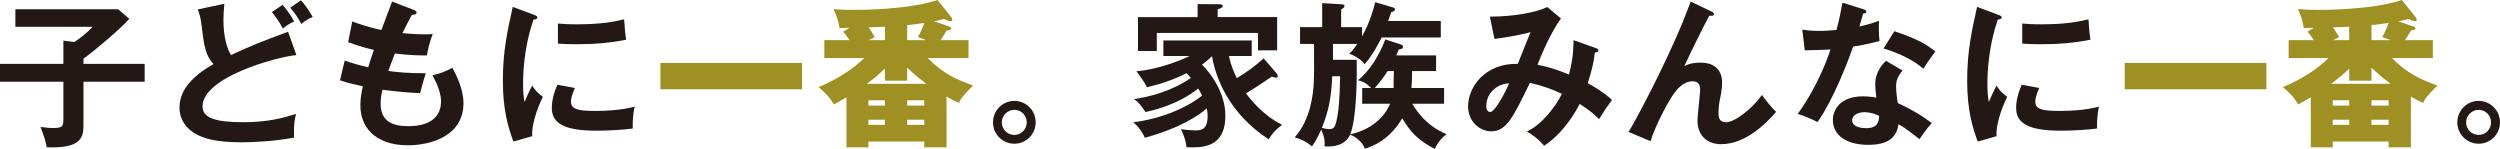
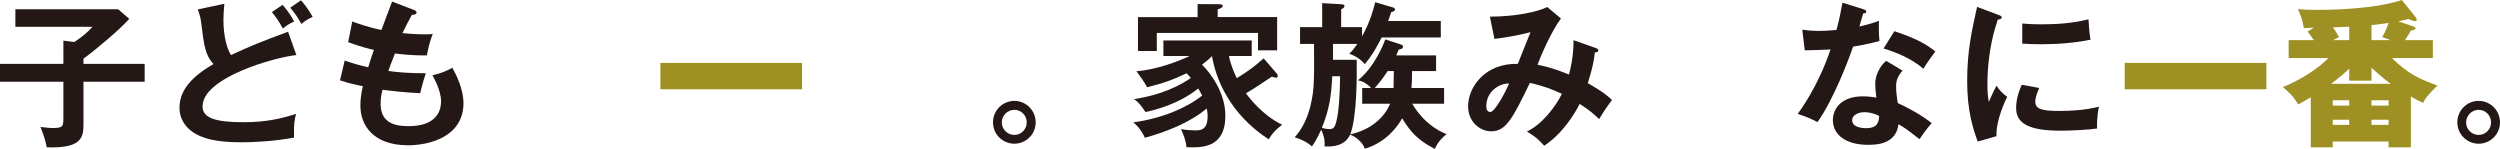
<svg xmlns="http://www.w3.org/2000/svg" id="_レイヤー_2" data-name="レイヤー_2" viewBox="0 0 478.02 28.47">
  <defs>
    <style>
      .cls-1 {
        fill: #231815;
      }

      .cls-2 {
        fill: #9e9022;
      }
    </style>
  </defs>
  <g id="_レイヤー_1-2" data-name="レイヤー_1">
    <g>
      <path class="cls-1" d="M27.66,12.21v3.42h-11.7v8.37c0,2.55-.75,4.38-7.02,4.17-.21-1.11-.45-1.98-1.2-3.9,1.29.15,1.62.21,2.25.21,2.13,0,2.13-.3,2.13-2.13v-6.72H0v-3.42h12.12v-4.44l2.1.27c1.68-1.17,2.28-1.65,3.48-2.91H2.94V1.77h19.65l2.13,1.83c-1.77,2.01-6.45,5.94-8.76,7.62v.99h11.7Z" />
      <path class="cls-1" d="M56.67,10.53c-3.99.39-17.94,4.26-17.94,9.81,0,2.16,2.31,3.03,7.8,3.03,4.59,0,7.5-.78,10.08-1.59-.3,1.11-.45,1.98-.39,4.53-3.72.72-8.01.9-9.99.9-5.28,0-7.35-.84-8.73-1.56-1.86-.99-3.18-2.79-3.18-5.04,0-3.6,2.73-6.18,6.51-8.37-1.59-1.65-1.83-3.63-2.31-7.5-.09-.81-.21-1.62-.69-2.94l5.07-1.08c-.12,1.44-.18,2.13-.18,3.06,0,3.12.66,5.49,1.44,6.75,4.14-1.92,5.58-2.46,10.92-4.47l1.59,4.47ZM54.03.93c.57.66,1.38,1.62,2.22,3.18-.78.33-1.47.75-2.16,1.35-.78-1.47-1.53-2.43-2.1-3.15l2.04-1.38ZM57.54.06c.6.66,1.38,1.62,2.25,3.18-.81.33-1.5.75-2.16,1.35-.78-1.47-1.53-2.4-2.13-3.12L57.54.06Z" />
      <path class="cls-1" d="M79.11,1.89c.27.09.54.24.54.51,0,.39-.54.42-.9.45q-.6,1.05-1.8,3.48c2.04.21,3.69.24,4.2.24.69,0,1.14-.03,1.59-.06-.54,1.26-.96,3.15-1.11,4.08-1.17,0-3.03.03-6.12-.36-.51,1.29-1.11,2.91-1.26,3.33,1.53.24,3.81.45,7.17.45-.54,1.59-.99,3.42-1.08,3.81-3.21-.15-5.58-.45-7.2-.66-.24.87-.36,1.77-.36,2.7,0,3.3,2.19,4.26,5.28,4.26,1.17,0,6.27,0,6.27-4.8,0-2.1-1.53-4.71-1.65-4.92,1.71-.39,2.7-.84,3.81-1.44.75,1.32,2.13,4.11,2.13,6.75,0,6.6-6.81,8.07-10.56,8.07-6.69,0-9.15-3.81-9.15-7.56,0-1.86.39-3.42.48-3.72-2.43-.54-2.73-.6-4.38-1.14l.9-3.78c1.44.51,2.88.93,4.5,1.29.15-.54.45-1.53,1.08-3.33-.99-.21-2.7-.66-4.92-1.47l.78-3.96c.84.3,3.03,1.11,5.58,1.62.3-.87,1.77-4.65,2.04-5.43l4.14,1.59Z" />
-       <path class="cls-1" d="M102.06,2.82c.45.18.69.24.69.51,0,.3-.3.36-.75.42-.51,1.56-1.98,5.91-1.98,12.45,0,1.74.12,2.34.27,3.3.09-.24.99-2.28,1.47-3.12.54.84,1.17,1.53,2.04,2.13-.39.78-2.19,4.59-2.04,7.53l-3.6,1.02c-.96-2.64-2.01-5.91-2.01-11.64s.9-9.6,1.89-14.1l4.02,1.5ZM109.92,16.83c-.57,1.29-.75,2.13-.75,2.58,0,1.5,1.38,1.8,4.62,1.8,2.13,0,4.83-.12,7.56-.81-.42,1.89-.39,3.6-.36,4.17-1.83.27-5.07.42-6.96.42-6,0-8.52-1.35-8.52-4.32,0-.63.06-2.25,1.08-4.47l3.33.63ZM106.68,4.5c.84.06,1.89.15,3.57.15,2.79,0,5.94-.15,9.09-.96.18,2.76.3,3.36.39,3.9-3.09.63-6.27.87-9.42.87-1.65,0-2.73-.06-3.63-.12v-3.84Z" />
      <path class="cls-2" d="M153.36,12.03v5.04h-27.09v-5.04h27.09Z" />
-       <path class="cls-2" d="M177.36,11.1c3.15,3.09,5.34,4.02,8.7,5.25-2.22,2.19-2.49,2.76-2.7,3.33-.54-.24-1.02-.42-2.37-1.23v9.72h-4.26v-1.11h-10.68v1.11h-4.2v-9.57c-1.11.63-2.01,1.17-2.4,1.38-.87-1.47-1.53-2.13-2.94-3.33,3.33-1.32,6.66-3.48,8.73-5.55h-7.62v-3.42h4.83c-.75-1.08-.87-1.2-1.23-1.62l1.23-.75c-.36.03-1.65.06-1.92.06-.3-1.8-.78-2.82-1.14-3.63,1.08.09,1.89.15,3.72.15,6.09,0,12.54-.63,16.14-1.89l2.64,3.27c.21.27.21.45.21.54,0,.15-.15.24-.36.24-.24,0-.96-.27-1.23-.42-.57.15-.87.24-1.92.45l3,1.02c.15.06.27.15.27.33,0,.27-.42.33-.87.42-.27.51-.36.66-1.14,1.83h5.34v3.42h-7.83ZM173.46,15.42h-4.26v-2.31c-.75.75-1.71,1.59-3.45,2.91h11.37c-1.83-1.32-3.51-2.94-3.66-3.09v2.49ZM169.2,20.19v-1.02h-3.15v1.02h3.15ZM169.2,23.88v-.99h-3.15v.99h3.15ZM169.2,5.1c-1.65.09-2.52.12-3.12.12.24.36.6.84,1.17,1.89l-1.17.57h3.12v-2.58ZM175.5,7.08c.6-.9,1.05-2.19,1.23-2.7-1.23.18-1.59.24-3.27.42v2.88h3.66l-1.62-.6ZM176.73,20.19v-1.02h-3.27v1.02h3.27ZM173.46,22.89v.99h3.27v-.99h-3.27Z" />
      <path class="cls-1" d="M198.03,23.4c0,2.28-1.86,4.08-4.08,4.08s-4.08-1.8-4.08-4.08,1.83-4.11,4.08-4.11,4.08,1.83,4.08,4.11ZM191.55,23.4c0,1.32,1.08,2.4,2.4,2.4s2.37-1.08,2.37-2.4-1.05-2.4-2.37-2.4-2.4,1.11-2.4,2.4Z" />
      <path class="cls-1" d="M244.11,14.04c.15.15.21.33.21.54,0,.18-.15.27-.36.27-.3,0-.6-.15-.75-.21-1.38.93-3.72,2.49-4.98,3.21.63.81,3.15,4.2,6.93,6-1.26.99-1.74,1.44-2.58,2.79-7.56-4.92-10.14-11.73-10.83-15.9-.87.84-1.47,1.29-1.92,1.62,1.71,1.65,4.47,5.46,4.47,9.75,0,6.24-4.53,6.15-7.44,6.03-.09-1.2-.6-2.52-1.05-3.45,1.23.21,2.43.24,2.73.24,1.14,0,2.37-.12,2.37-2.79,0-.66-.12-1.11-.18-1.41-3.15,2.73-7.95,4.56-11.82,5.61-.27-.63-.99-1.98-2.22-2.94,5.64-.78,10.32-2.85,13.17-5.13-.39-.75-.6-1.11-.75-1.35-3.72,2.97-8.13,4.08-10.08,4.5-.84-1.23-1.29-1.86-2.19-2.46,2.91-.48,6.96-1.38,10.86-4.05-.27-.33-.48-.57-.81-.9-2.79,1.32-4.59,1.95-7.56,2.67-.69-1.26-1.2-1.92-2.04-3.06,3.84-.27,8.34-2.01,10.17-2.91h-5.01v-2.97h16.89v2.97h-4.35c.36,1.83,1.11,3.48,1.5,4.23,2.16-1.32,3.27-2.13,5.13-3.78l2.49,2.88ZM244.2,3.27v6.36h-3.66v-3.33h-19.35v3.45h-3.6V3.27h11.4V.78l4.08.03c.3,0,.72,0,.72.36,0,.24-.3.39-.96.63v1.47h11.37Z" />
      <path class="cls-1" d="M276.12,16.83v3h-6.09c.36.63,2.4,4.17,6.57,5.82-.51.39-1.59,1.29-2.25,2.82-3.24-1.65-4.68-3.27-6.24-5.85-.9,1.59-3.06,4.59-7.14,5.82-.45-1.32-1.86-2.37-2.82-2.7-.96,2.07-3.12,2.37-4.89,2.25.06-.72.09-1.56-.63-3.21-.9,1.98-1.47,2.79-1.77,3.21-1.08-.9-1.83-1.26-3.3-1.74,3.15-3.45,3.57-8.76,3.63-10.29.09-1.71.09-3.54.06-7.56h-2.67v-3.21h4.23V.6l3.6.21c.36.03.66.03.66.36,0,.24-.15.36-.63.63v3.39h3.99v1.77c1.62-2.91,2.22-5.34,2.52-6.54l3.36.99c.33.09.42.24.42.39,0,.36-.39.42-.72.51-.33.99-.45,1.35-.6,1.71h10.08v3.15h-11.31c-.42.87-1.74,3.39-3.24,5.1-.6-.81-1.8-1.62-2.94-1.98.42-.42.81-.84,1.53-1.89h-4.65v3.03h4.53c.06,3.15.03,11.07-1.23,14.25,3.96-.84,6.57-3.27,7.62-5.85h-5.34v-3h1.71c-.06-.09-1.14-1.26-2.52-1.47,3.21-2.58,4.92-6.96,5.22-7.83l2.94.96c.24.09.45.15.45.45,0,.36-.27.42-.81.54-.27.6-.33.78-.48,1.11h7.62v3h-4.59c0,1.71-.06,2.55-.12,3.24h6.24ZM254.73,14.58c-.15,3.75-.6,6.48-1.98,9.87.51.15,1.05.24,1.41.24.99,0,1.23-.48,1.62-2.79.42-2.58.45-6.9.45-7.32h-1.5ZM266.46,16.83c0-.3.03-2.85.06-3.24h-1.2c-.57.9-1.47,2.16-2.46,3.24h3.6Z" />
      <path class="cls-1" d="M305.19,9.21c.21.09.42.15.42.42,0,.36-.42.39-.66.39-.18,1.62-.45,3.03-1.35,5.88,1.26.72,3.24,1.86,4.62,3.21-1.29,1.77-1.41,1.95-2.46,3.66-.78-.75-1.68-1.62-3.72-2.91-.84,1.71-3.15,5.61-6.78,8.01-1.05-1.23-1.8-1.8-3.3-2.73,2.82-1.29,5.49-4.74,6.69-7.2-2.1-.96-3.45-1.47-6.12-2.1-3.21,6.6-4.5,9.27-7.38,9.27-2.22,0-4.44-1.86-4.44-4.77,0-3.69,3.24-8.28,9.51-8.13.39-.96,2.07-5.22,2.43-6.06-3.09.81-5.73,1.14-6.9,1.29l-.87-4.26c4.71,0,8.94-.84,10.98-1.83l2.61,2.19c-1.89,2.49-4.08,7.65-4.47,8.85,2.61.48,4.98,1.44,6,1.86.87-3.18.87-5.58.87-6.57l4.32,1.53ZM284.19,20.34c0,1.05.69,1.08.75,1.08.96,0,3.12-4.23,3.6-5.46-1.83-.03-4.35,1.47-4.35,4.38Z" />
-       <path class="cls-1" d="M327.27,2.22c.21.09.45.21.45.48,0,.36-.39.33-.9.3-1.02,1.89-3.93,7.77-4.77,9.66.9-.54,2.1-.69,3.15-.69,1.92,0,4.08.84,4.08,3.84,0,.99-.18,2.04-.27,2.49-.24,1.08-.42,2.04-.42,3.24,0,.72,0,1.83,1.47,1.83,1.65,0,5.01-2.61,6.84-5.22.63.93,1.8,2.37,2.7,3.24-1.2,1.38-5.37,6.18-10.53,6.18-2.37,0-4.5-1.41-4.5-4.53,0-.93.51-5.07.51-5.91s-.3-1.59-1.44-1.59c-1.86,0-3.12,1.68-3.81,2.7-1.2,1.77-3.42,6.06-4.23,8.76l-4.2-1.77c1.92-3.21,6.9-12.69,10.29-20.85.27-.63,1.35-3.51,1.59-4.08l3.99,1.92Z" />
      <path class="cls-1" d="M344.61,5.67c.87.12,1.74.24,3.24.24.78,0,1.59-.03,3.3-.18.66-2.46.9-3.96,1.14-5.22l4.02,1.26c.39.12.54.24.54.45,0,.33-.42.36-.6.36-.12.39-.63,2.13-.72,2.49,1.89-.42,2.79-.75,3.75-1.08-.06,1.05-.03,2.73.09,3.84-.75.21-2.34.66-5.04,1.08-.81,2.37-3.69,10.05-6.81,14.43-.81-.42-2.04-1.02-3.78-1.56,3.84-5.31,5.7-10.62,6.27-12.33-1.05.09-3.39.12-4.92.18l-.48-3.96ZM363.78,13.5c-.96,1.14-1.23,1.92-1.23,3.03,0,1.23.21,2.55.33,3.18,1.83.81,4.68,2.37,6.48,3.84-.99,1.08-2.13,2.73-2.34,3.06-2.55-1.98-3.06-2.34-4.02-2.85-.45,3.87-4.32,3.93-5.82,3.93-4.2,0-6.72-1.89-6.72-4.74,0-1.92,1.35-4.53,5.76-4.53,1.05,0,2.01.15,2.55.24-.18-1.41-.21-2.16-.21-2.61,0-2.28,1.5-3.99,2.1-4.41l3.12,1.86ZM356.46,21.45c-.96,0-2.31.45-2.31,1.53,0,1.35,1.86,1.53,2.64,1.53,2.28,0,2.46-1.26,2.52-2.34-1.38-.72-2.67-.72-2.85-.72ZM362.22,5.97c4.65,1.53,6.36,2.7,7.83,3.87-.6.81-1.53,2.07-2.28,3.3-2.19-1.89-5.19-3.15-7.62-3.87l2.07-3.3Z" />
      <path class="cls-1" d="M382.05,2.82c.45.18.69.24.69.51,0,.3-.3.36-.75.42-.51,1.56-1.98,5.91-1.98,12.45,0,1.74.12,2.34.27,3.3.09-.24.99-2.28,1.47-3.12.54.84,1.17,1.53,2.04,2.13-.39.78-2.19,4.59-2.04,7.53l-3.6,1.02c-.96-2.64-2.01-5.91-2.01-11.64s.9-9.6,1.89-14.1l4.02,1.5ZM389.91,16.83c-.57,1.29-.75,2.13-.75,2.58,0,1.5,1.38,1.8,4.62,1.8,2.13,0,4.83-.12,7.56-.81-.42,1.89-.39,3.6-.36,4.17-1.83.27-5.07.42-6.96.42-6,0-8.52-1.35-8.52-4.32,0-.63.06-2.25,1.08-4.47l3.33.63ZM386.67,4.5c.84.06,1.89.15,3.57.15,2.79,0,5.94-.15,9.09-.96.18,2.76.3,3.36.39,3.9-3.09.63-6.27.87-9.42.87-1.65,0-2.73-.06-3.63-.12v-3.84Z" />
      <path class="cls-2" d="M433.35,12.03v5.04h-27.09v-5.04h27.09Z" />
      <path class="cls-2" d="M457.35,11.1c3.15,3.09,5.34,4.02,8.7,5.25-2.22,2.19-2.49,2.76-2.7,3.33-.54-.24-1.02-.42-2.37-1.23v9.72h-4.26v-1.11h-10.68v1.11h-4.2v-9.57c-1.11.63-2.01,1.17-2.4,1.38-.87-1.47-1.53-2.13-2.94-3.33,3.33-1.32,6.66-3.48,8.73-5.55h-7.62v-3.42h4.83c-.75-1.08-.87-1.2-1.23-1.62l1.23-.75c-.36.03-1.65.06-1.92.06-.3-1.8-.78-2.82-1.14-3.63,1.08.09,1.89.15,3.72.15,6.09,0,12.54-.63,16.14-1.89l2.64,3.27c.21.27.21.45.21.54,0,.15-.15.24-.36.24-.24,0-.96-.27-1.23-.42-.57.15-.87.24-1.92.45l3,1.02c.15.06.27.15.27.33,0,.27-.42.33-.87.42-.27.51-.36.66-1.14,1.83h5.34v3.42h-7.83ZM453.45,15.42h-4.26v-2.31c-.75.75-1.71,1.59-3.45,2.91h11.37c-1.83-1.32-3.51-2.94-3.66-3.09v2.49ZM449.19,20.19v-1.02h-3.15v1.02h3.15ZM449.19,23.88v-.99h-3.15v.99h3.15ZM449.19,5.1c-1.65.09-2.52.12-3.12.12.24.36.6.84,1.17,1.89l-1.17.57h3.12v-2.58ZM455.49,7.08c.6-.9,1.05-2.19,1.23-2.7-1.23.18-1.59.24-3.27.42v2.88h3.66l-1.62-.6ZM456.72,20.19v-1.02h-3.27v1.02h3.27ZM453.45,22.89v.99h3.27v-.99h-3.27Z" />
      <path class="cls-1" d="M478.02,23.4c0,2.28-1.86,4.08-4.08,4.08s-4.08-1.8-4.08-4.08,1.83-4.11,4.08-4.11,4.08,1.83,4.08,4.11ZM471.54,23.4c0,1.32,1.08,2.4,2.4,2.4s2.37-1.08,2.37-2.4-1.05-2.4-2.37-2.4-2.4,1.11-2.4,2.4Z" />
    </g>
  </g>
</svg>